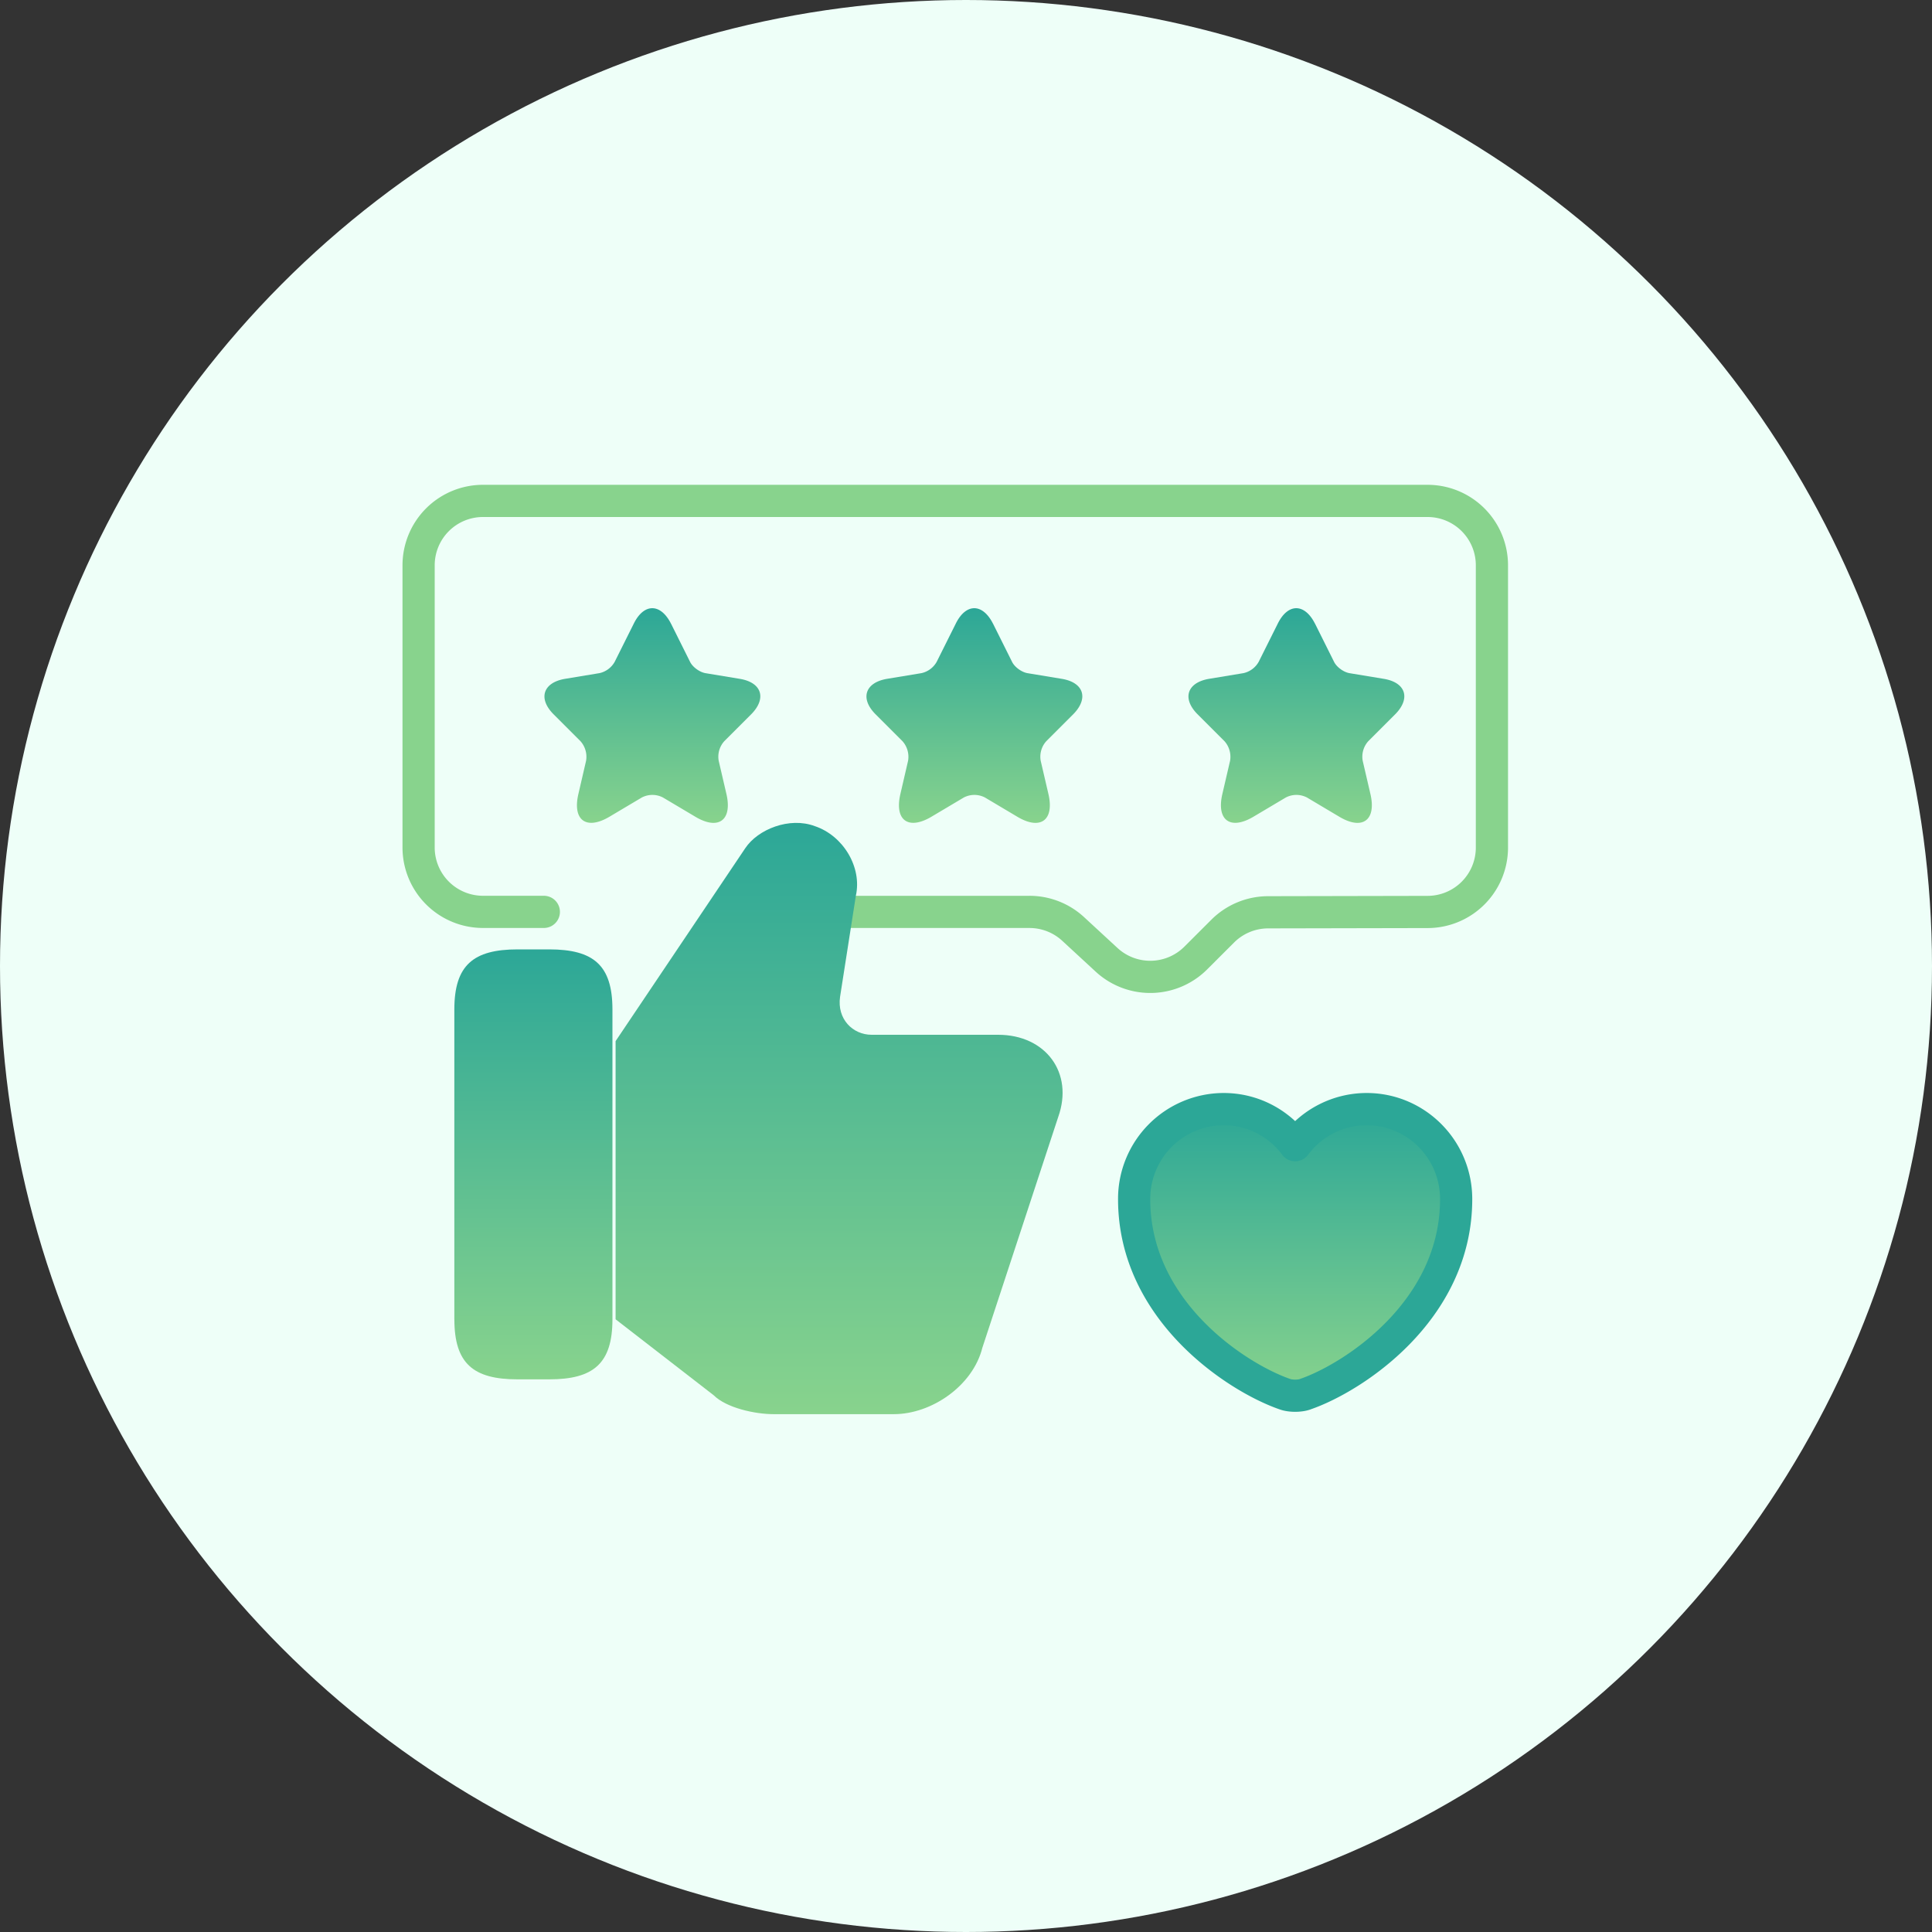
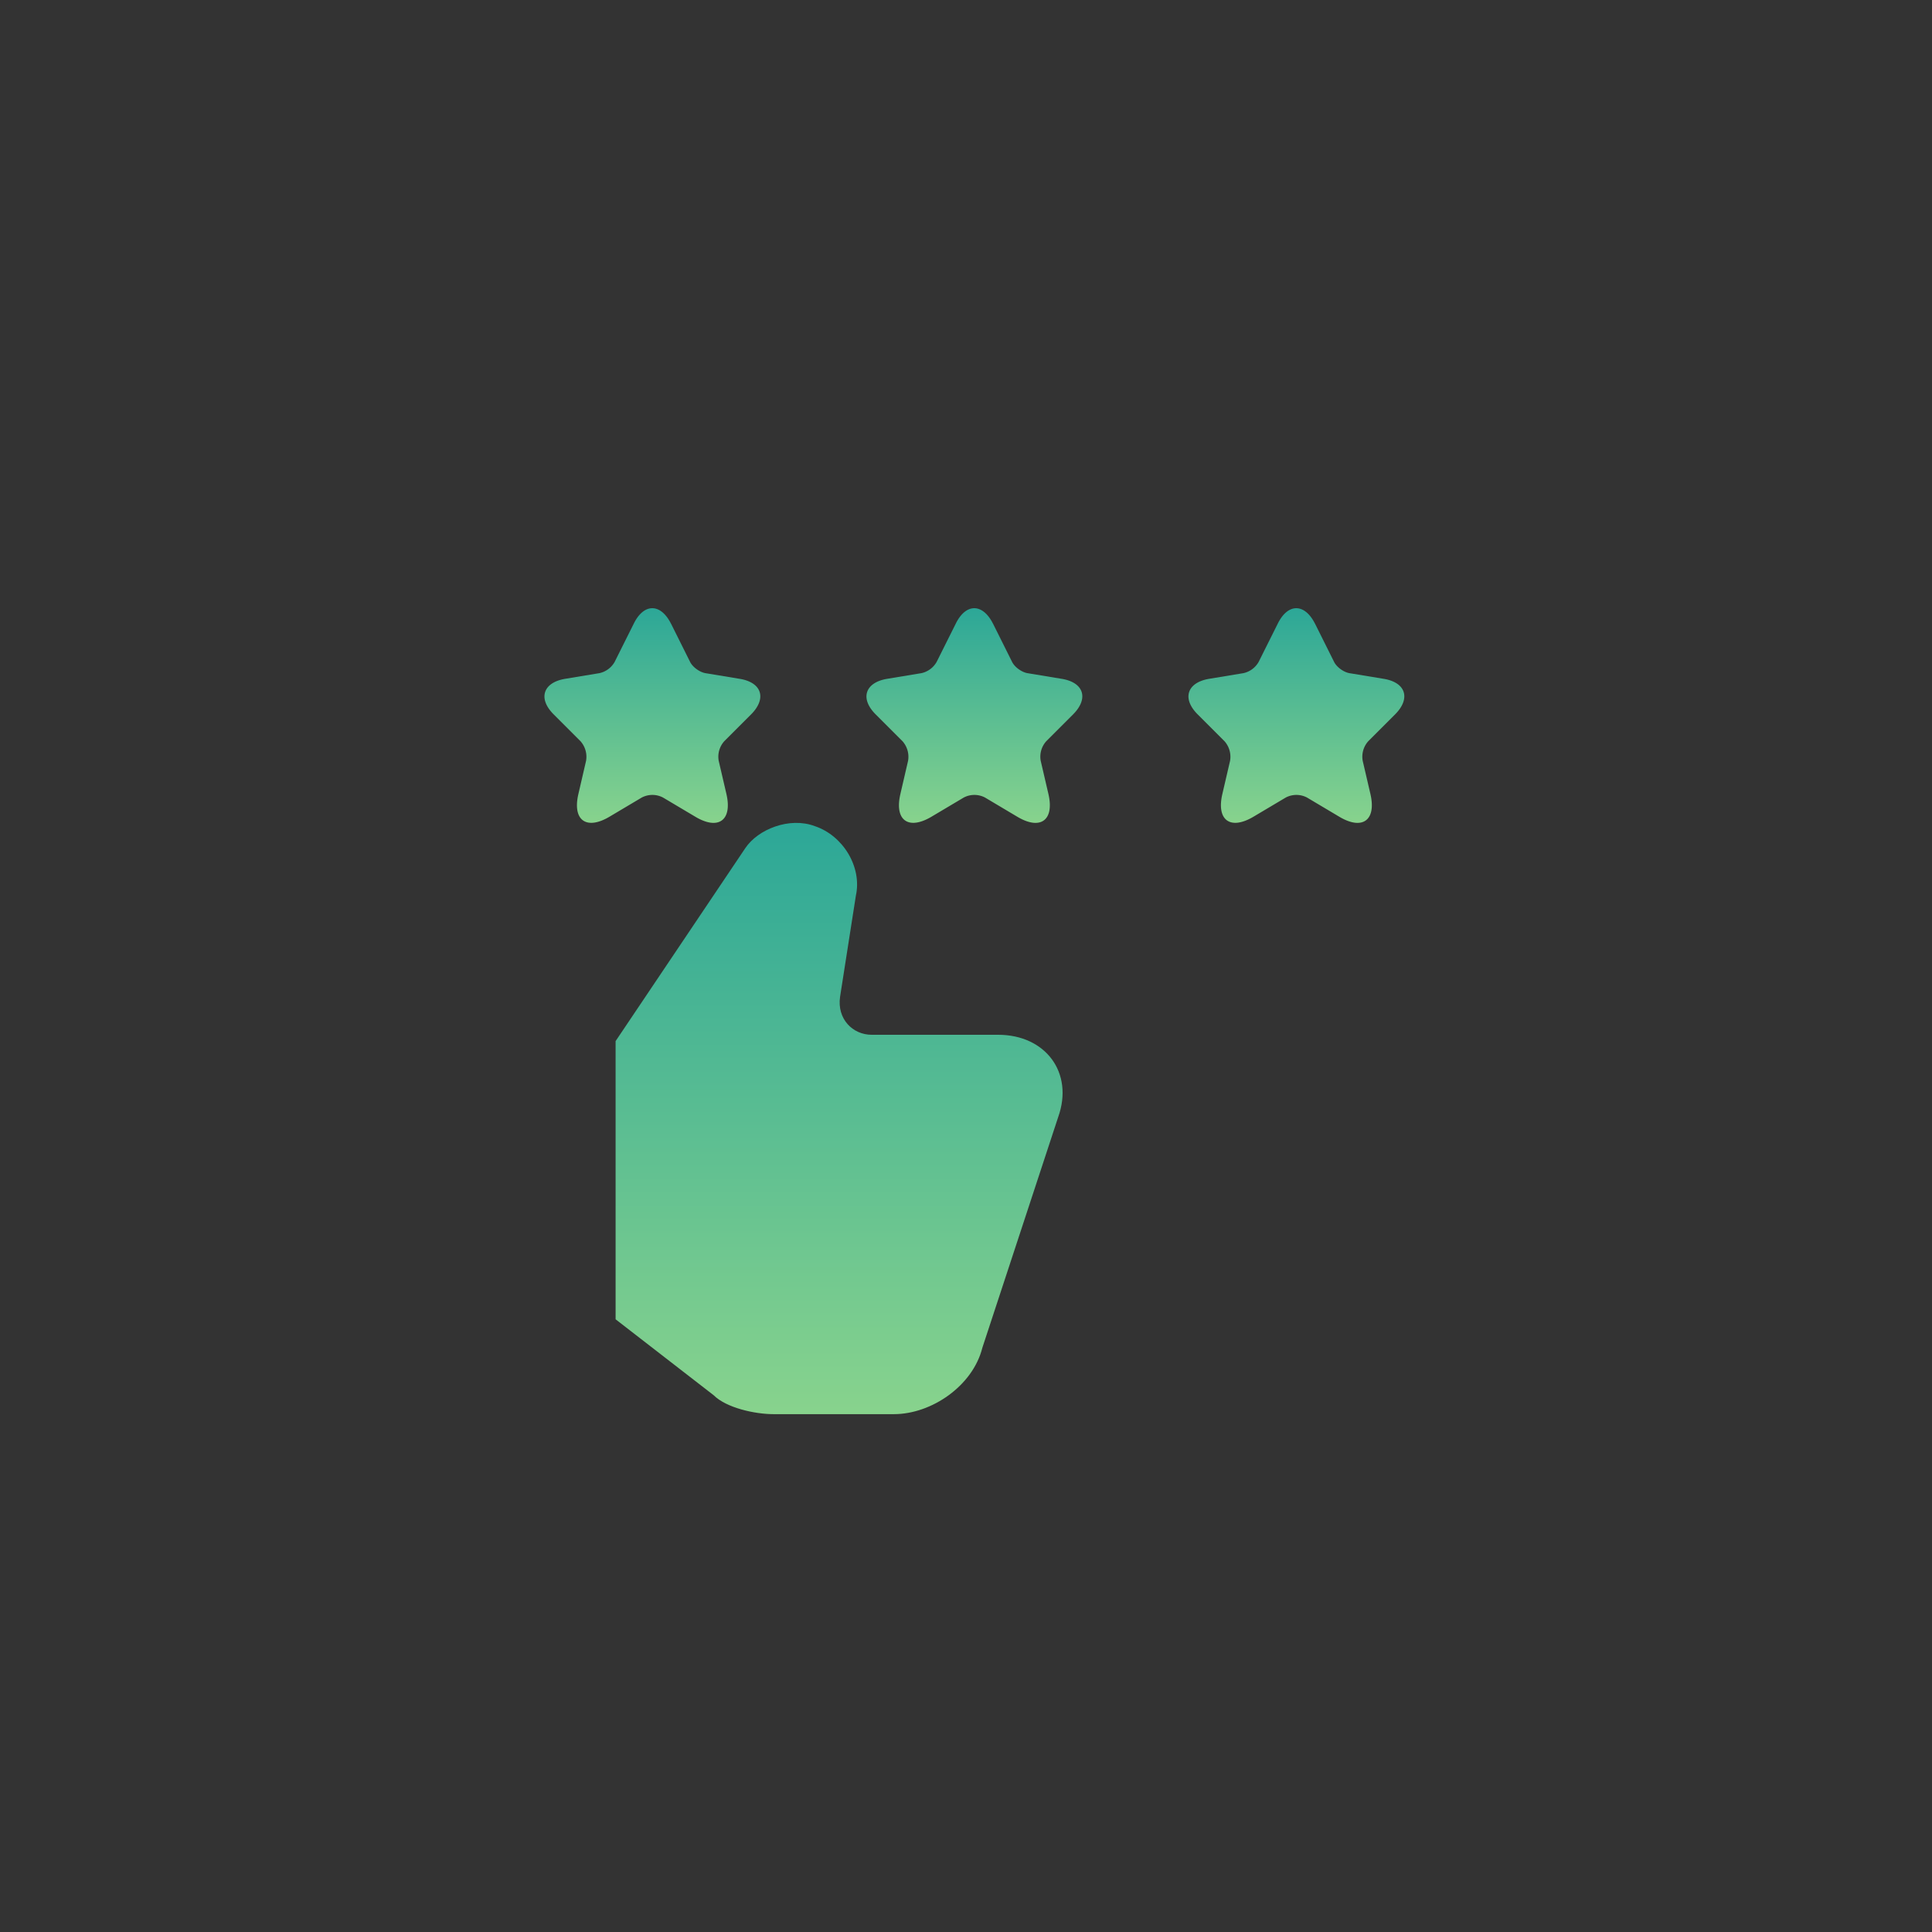
<svg xmlns="http://www.w3.org/2000/svg" width="60" height="60" fill="none">
  <rect width="100%" height="100%" fill="#333333" stroke="none" />
-   <circle cx="30" cy="30" r="30" fill="#EEFFF8" />
  <path fill="url(#a)" d="m40.84 19.37.59 1.183c.08.164.295.319.475.352l1.07.177c.684.113.843.608.352 1.103l-.835.835a.72.72 0 0 0-.172.608l.24 1.032c.188.814-.248 1.133-.966.705l-1.002-.596a.71.71 0 0 0-.663 0l-1.003.596c-.717.424-1.153.11-.965-.705l.24-1.032a.73.73 0 0 0-.172-.608l-.835-.835c-.491-.49-.332-.986.352-1.103l1.07-.177a.72.72 0 0 0 .474-.352l.591-1.183c.315-.642.835-.642 1.158 0" />
  <path fill="url(#b)" d="m30.84 19.37.59 1.183c.08.164.295.319.475.352l1.07.177c.684.113.843.608.352 1.103l-.835.835a.72.72 0 0 0-.172.608l.24 1.032c.188.814-.248 1.133-.966.705l-1.002-.596a.71.71 0 0 0-.663 0l-1.003.596c-.717.424-1.153.11-.964-.705l.239-1.032a.73.73 0 0 0-.172-.608l-.835-.835c-.491-.49-.332-.986.352-1.103l1.07-.177a.72.72 0 0 0 .474-.352l.591-1.183c.315-.642.835-.642 1.158 0" />
  <path fill="url(#c)" d="m20.84 19.37.59 1.183c.08.164.295.319.475.352l1.07.177c.684.113.843.608.352 1.103l-.835.835a.72.72 0 0 0-.172.608l.24 1.032c.188.814-.248 1.133-.965.705l-1.003-.596a.71.71 0 0 0-.663 0l-1.003.596c-.717.424-1.153.11-.964-.705l.239-1.032a.73.73 0 0 0-.172-.608l-.835-.835c-.491-.49-.332-.986.352-1.103l1.07-.177a.72.72 0 0 0 .474-.352l.591-1.183c.315-.642.835-.642 1.158 0" />
-   <path stroke="#88D38D" stroke-linecap="round" d="M26.333 28.32h5.638a2 2 0 0 1 1.357.53l1.038.958a2 2 0 0 0 2.77-.056l.835-.834a2 2 0 0 1 1.41-.586l4.956-.01a2 2 0 0 0 1.996-2v-8.766a2 2 0 0 0-2-2H15a2 2 0 0 0-2 2v8.763a2 2 0 0 0 2 2h1.889" />
  <path fill="url(#d)" d="m19.118 40.972 3.044 2.357c.393.392 1.276.589 1.865.589h3.731c1.178 0 2.455-.884 2.75-2.062l2.356-7.167c.49-1.375-.393-2.553-1.866-2.553h-3.927c-.59 0-1.08-.491-.982-1.178l.491-3.142c.196-.884-.393-1.866-1.276-2.16-.786-.295-1.768.098-2.16.687l-4.026 5.99" />
-   <path fill="url(#e)" d="M14.11 40.972V31.35c0-1.375.59-1.866 1.965-1.866h.981c1.375 0 1.964.491 1.964 1.866v9.622c0 1.374-.59 1.865-1.964 1.865h-.982c-1.374 0-1.963-.49-1.963-1.865" />
-   <path fill="url(#f)" stroke="#2CA797" stroke-linecap="round" stroke-linejoin="round" d="M40.532 43.3c-.17.06-.45.06-.62 0-1.45-.496-4.69-2.56-4.69-6.06a2.787 2.787 0 0 1 2.78-2.796c.91 0 1.715.44 2.22 1.12a2.77 2.77 0 0 1 2.22-1.12c1.535 0 2.78 1.25 2.78 2.795 0 3.5-3.24 5.565-4.69 6.06" />
  <defs>
    <linearGradient id="a" x1="40.26" x2="40.26" y1="18.889" y2="25.555" gradientUnits="userSpaceOnUse">
      <stop stop-color="#2CA797" />
      <stop offset="1" stop-color="#88D38D" />
    </linearGradient>
    <linearGradient id="b" x1="30.26" x2="30.26" y1="18.889" y2="25.555" gradientUnits="userSpaceOnUse">
      <stop stop-color="#2CA797" />
      <stop offset="1" stop-color="#88D38D" />
    </linearGradient>
    <linearGradient id="c" x1="20.26" x2="20.26" y1="18.889" y2="25.555" gradientUnits="userSpaceOnUse">
      <stop stop-color="#2CA797" />
      <stop offset="1" stop-color="#88D38D" />
    </linearGradient>
    <linearGradient id="d" x1="26.059" x2="26.059" y1="25.556" y2="43.918" gradientUnits="userSpaceOnUse">
      <stop stop-color="#2CA797" />
      <stop offset="1" stop-color="#88D38D" />
    </linearGradient>
    <linearGradient id="e" x1="16.565" x2="16.565" y1="29.484" y2="42.837" gradientUnits="userSpaceOnUse">
      <stop stop-color="#2CA797" />
      <stop offset="1" stop-color="#88D38D" />
    </linearGradient>
    <linearGradient id="f" x1="40.222" x2="40.222" y1="34.444" y2="43.344" gradientUnits="userSpaceOnUse">
      <stop stop-color="#2CA797" />
      <stop offset="1" stop-color="#88D38D" />
    </linearGradient>
  </defs>
</svg>